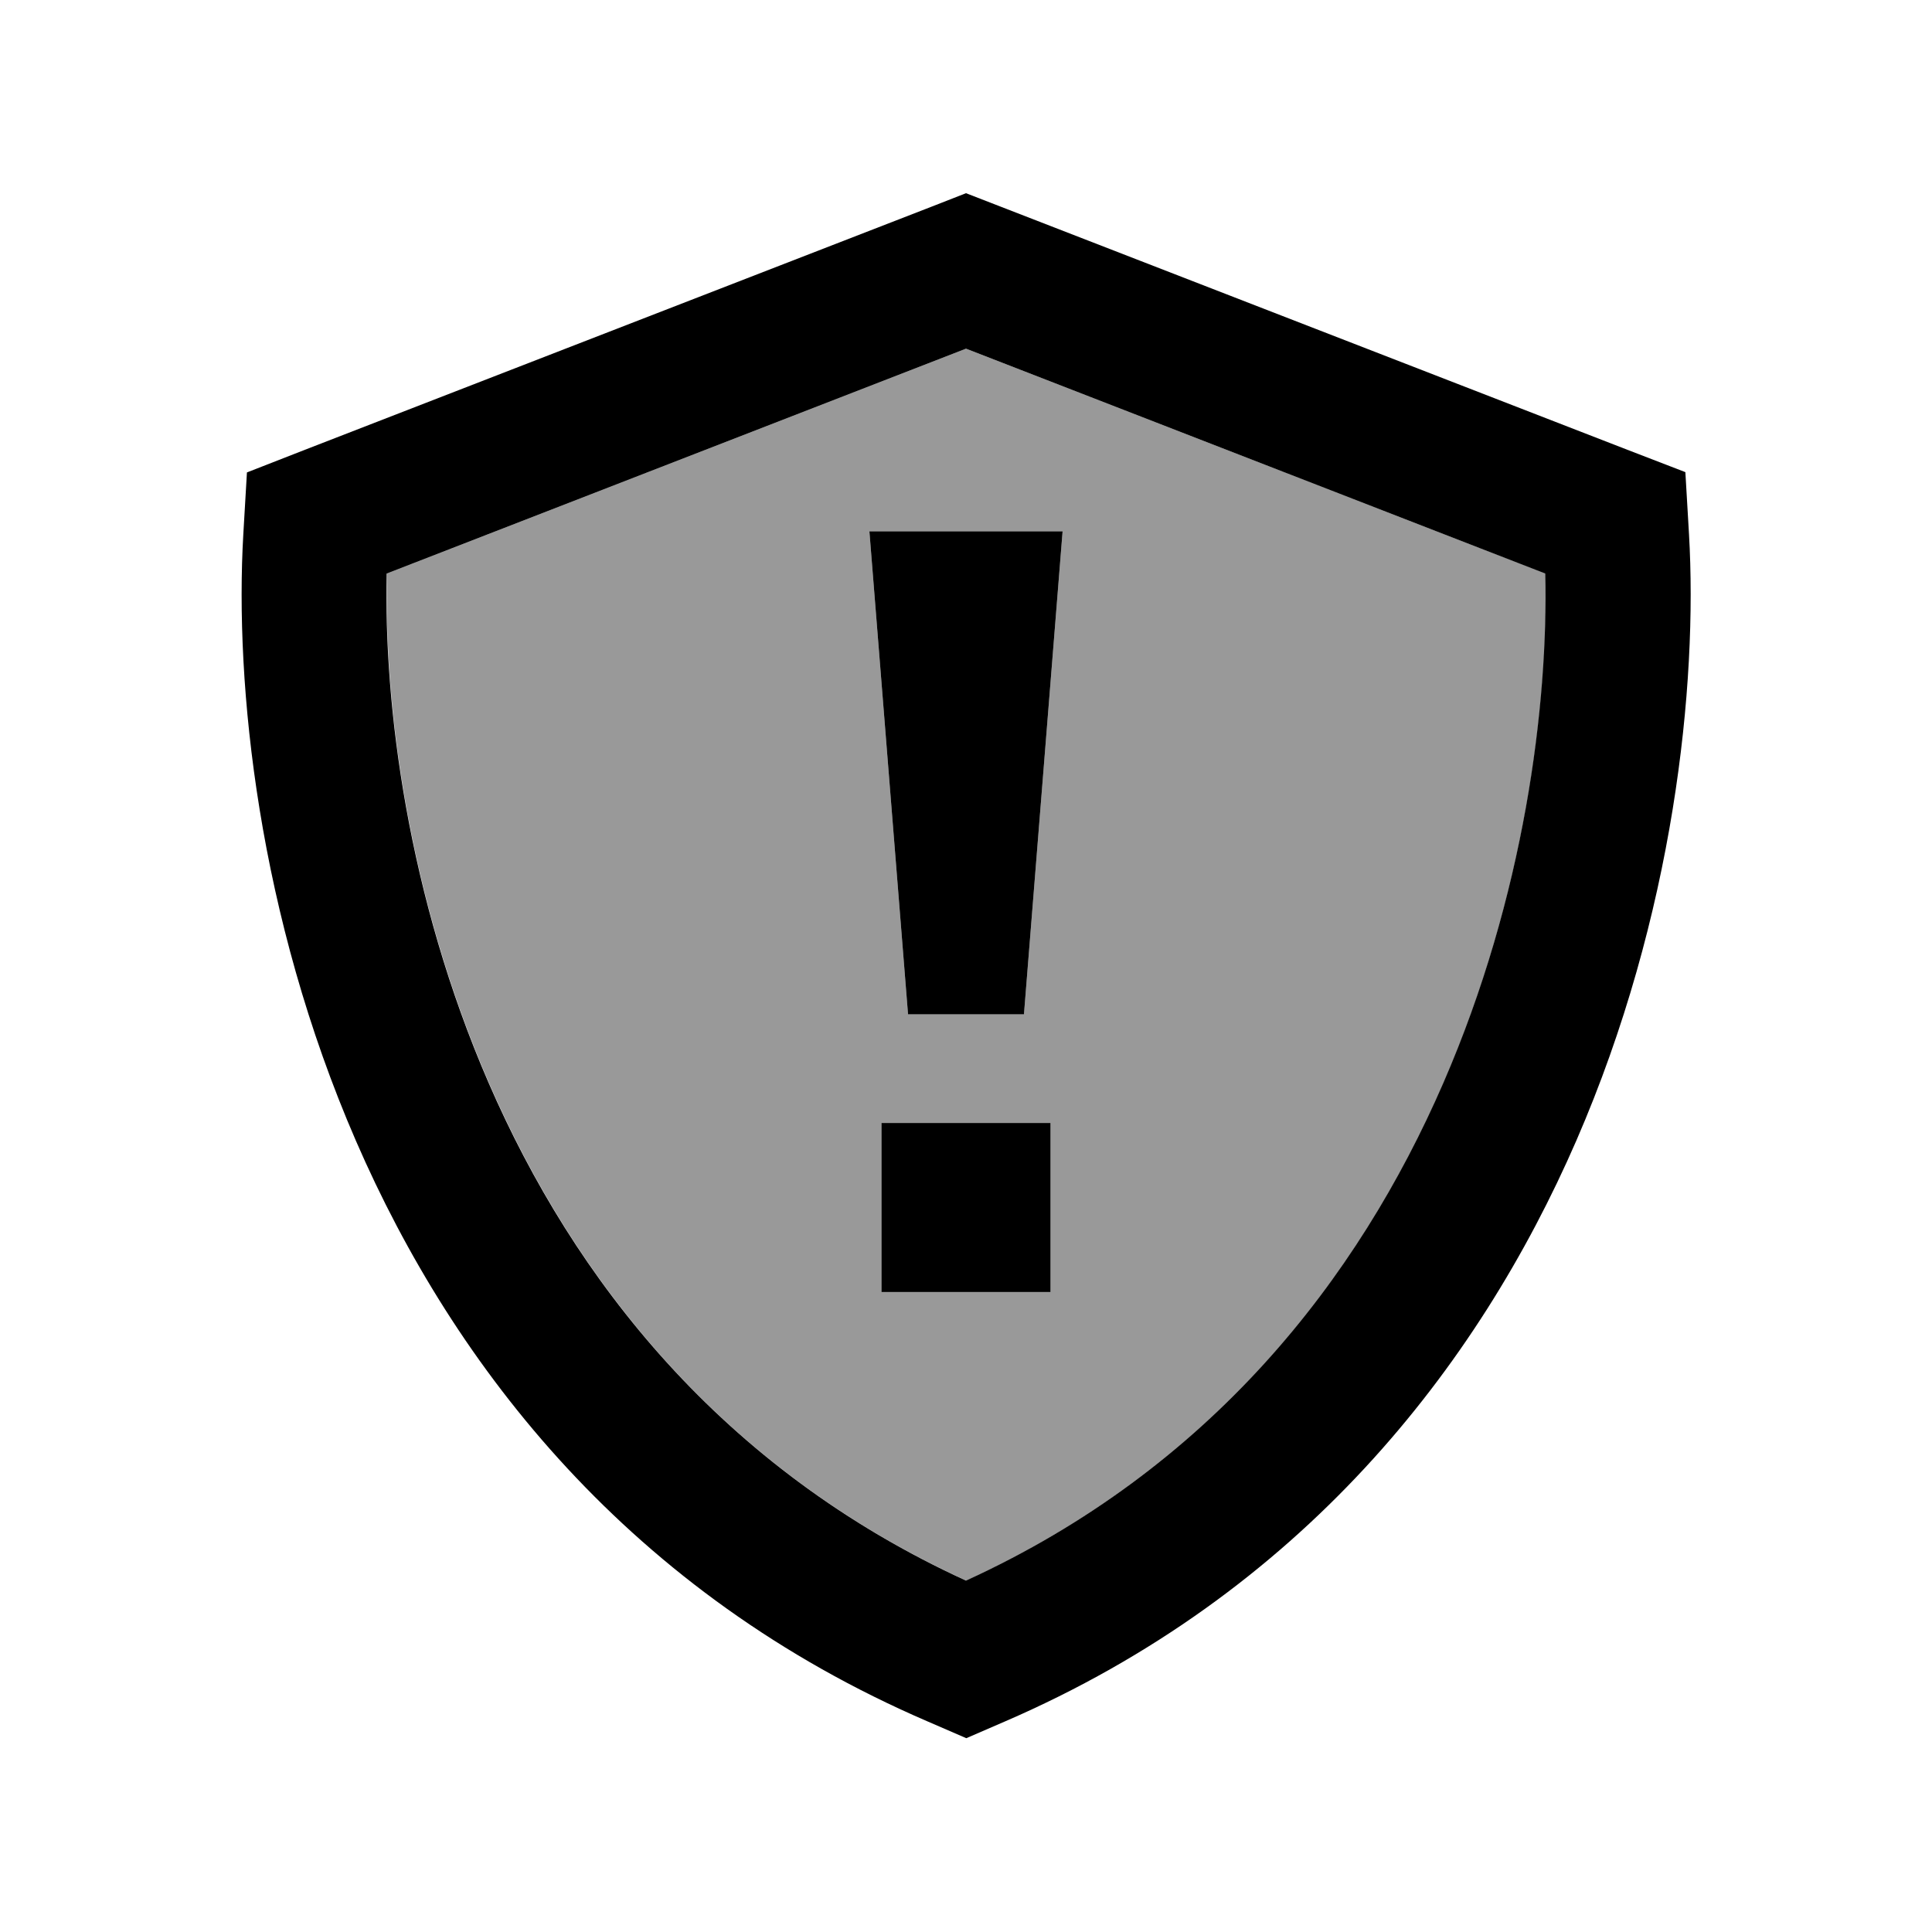
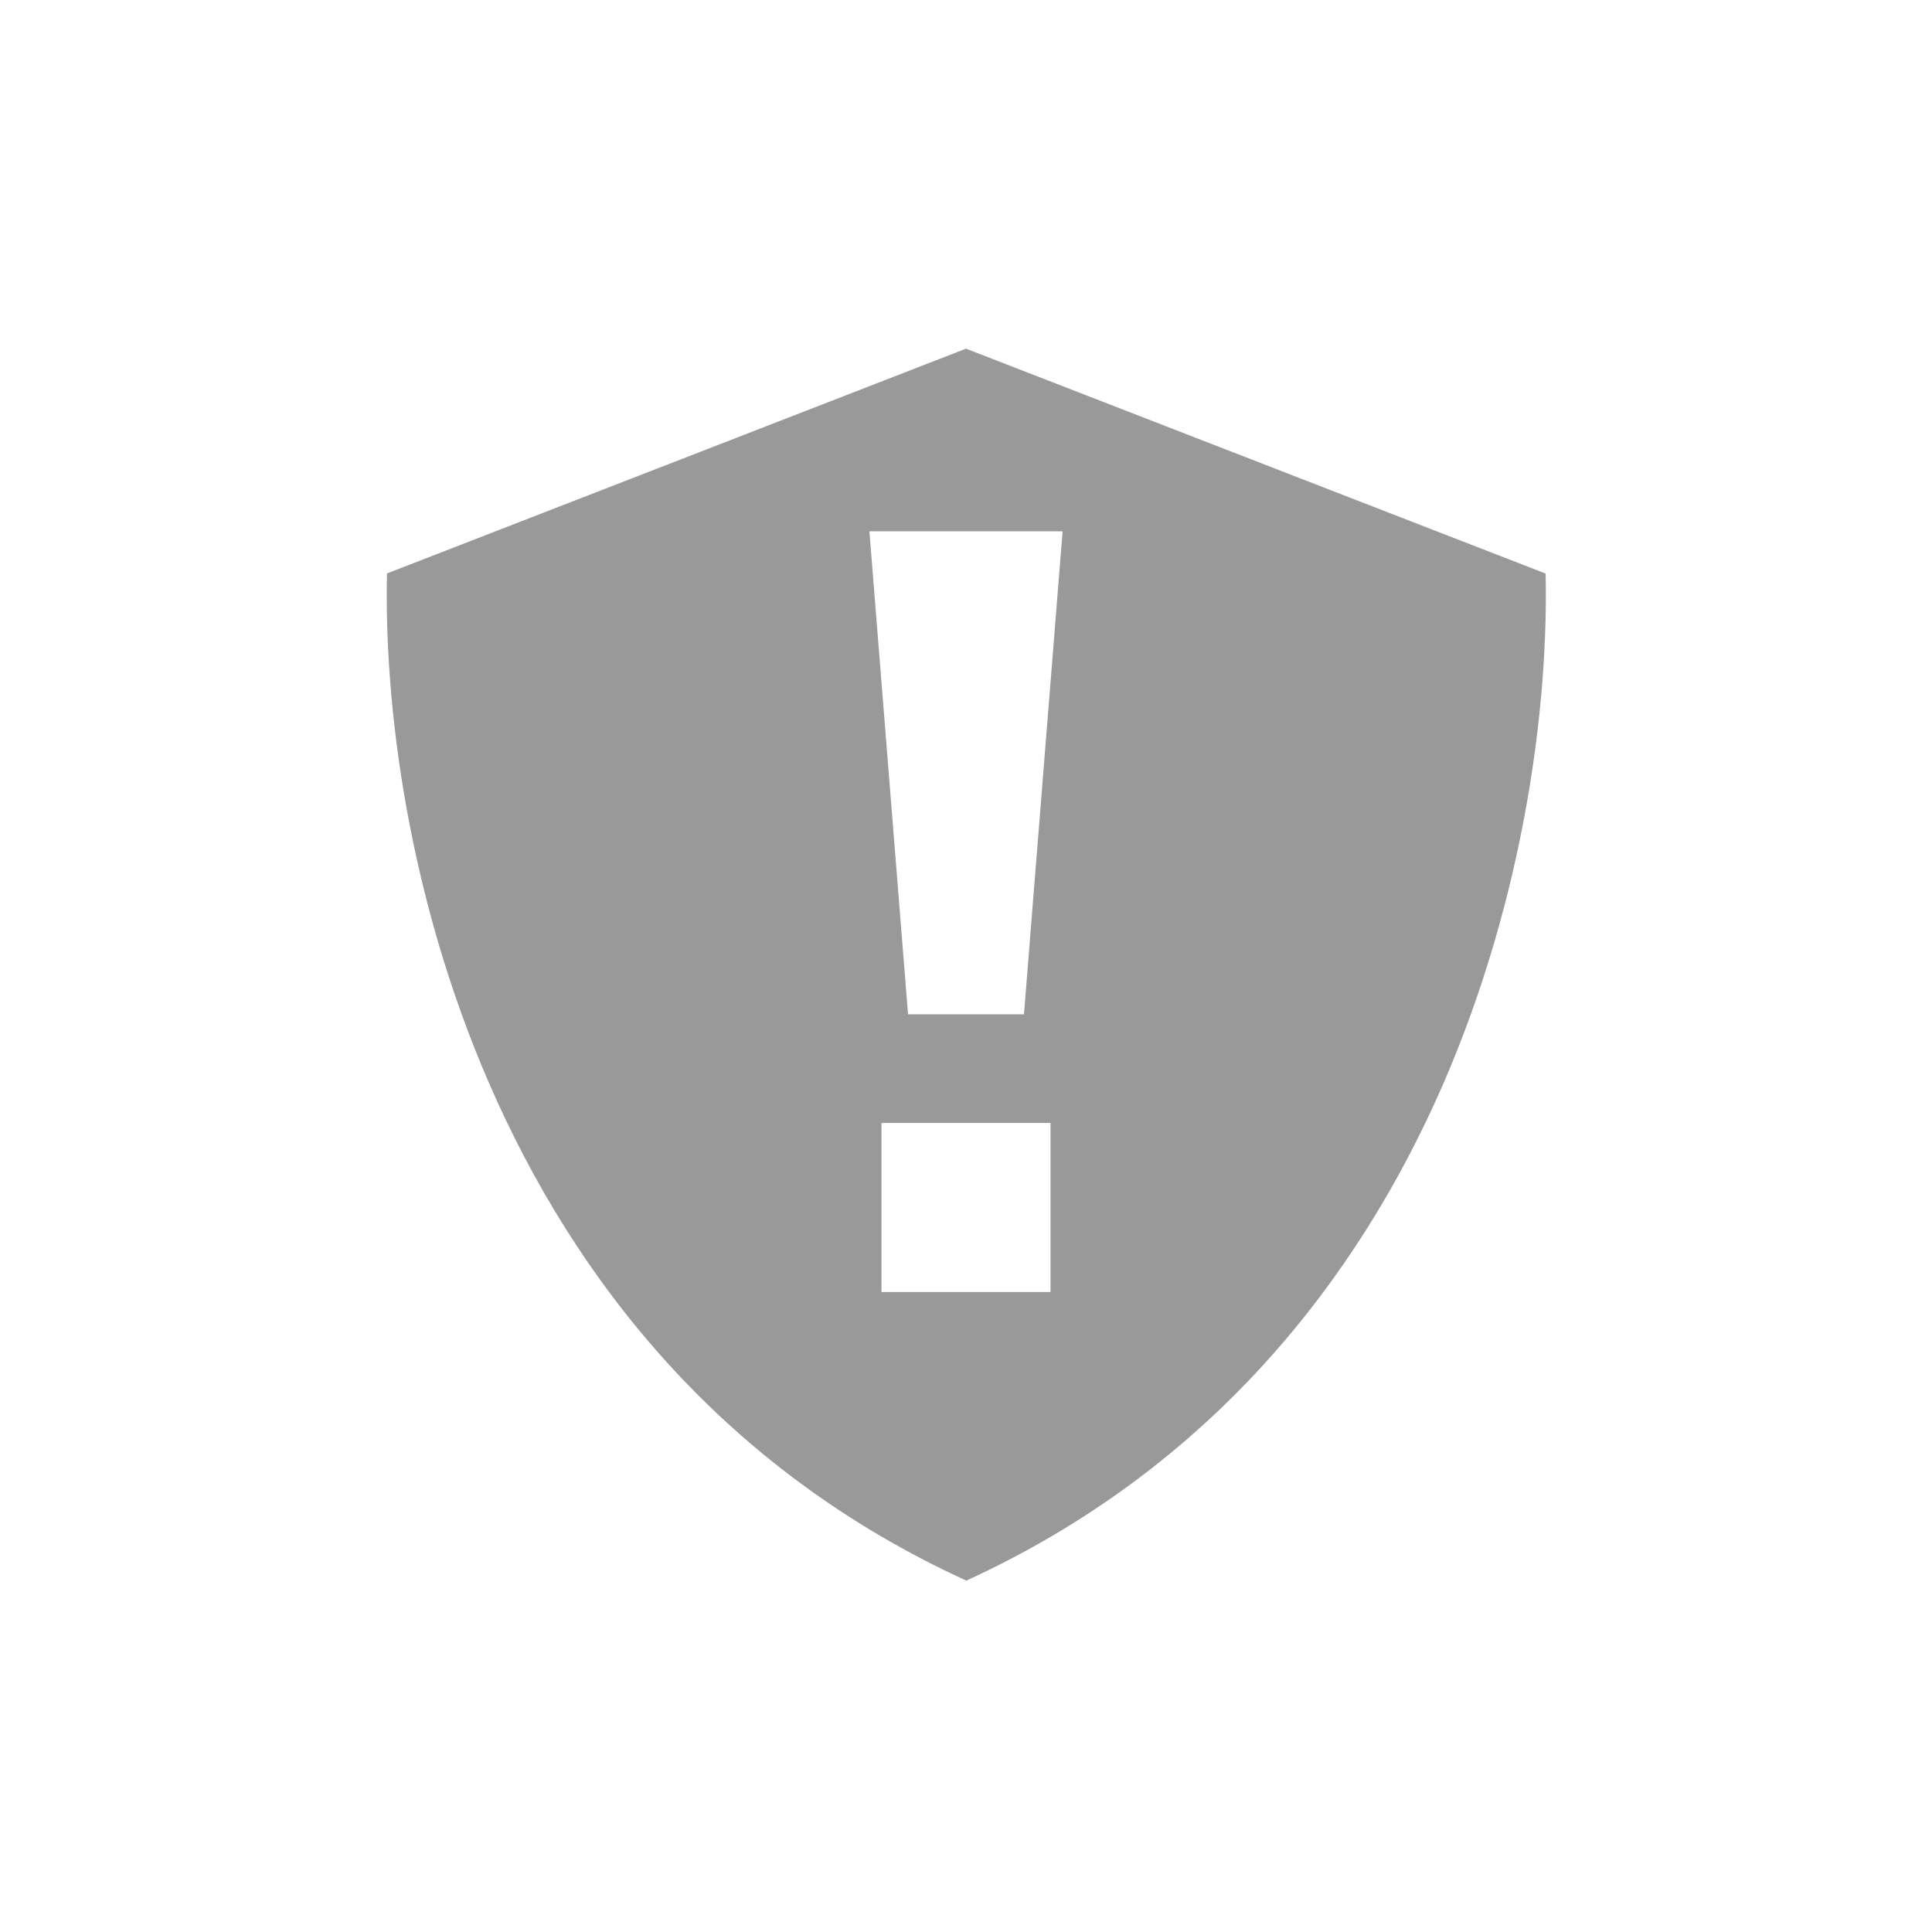
<svg xmlns="http://www.w3.org/2000/svg" viewBox="0 0 640 640">
  <path opacity=".4" fill="currentColor" d="M128.1 190L320 115.5L512 190C513 233.5 505 296.9 478.2 358.8C450 423.7 401.1 486.5 320.1 523.6C239 486.5 190.2 423.7 162 358.8C135.1 296.9 127.2 233.5 128.2 190zM288 176L300.8 336L339.2 336L352 176L288 176zM292 372L292 428L348 428L348 372L292 372z" />
-   <path fill="currentColor" d="M331.6 68.5L539.1 149L558.3 156.4L559.5 176.9C562.4 226.9 554.6 303.2 522.2 377.8C489.5 453 431.1 527.8 332.8 570.3L320.1 575.8L307.4 570.3C208.9 527.9 150.6 453.2 117.9 377.9C85.5 303.3 77.7 226.9 80.6 177L81.8 156.5L101 149L308.5 68.5L320 64L331.6 68.5zM128.1 190C127.1 233.5 135 296.9 161.9 358.8C190.1 423.7 239 486.5 320 523.6C401.1 486.5 449.9 423.7 478.1 358.8C505 296.9 512.9 233.5 511.9 190L320 115.5L128.1 190zM348 428L292 428L292 372L348 372L348 428zM339.2 336L300.8 336L288 176L352 176L339.2 336z" />
</svg>